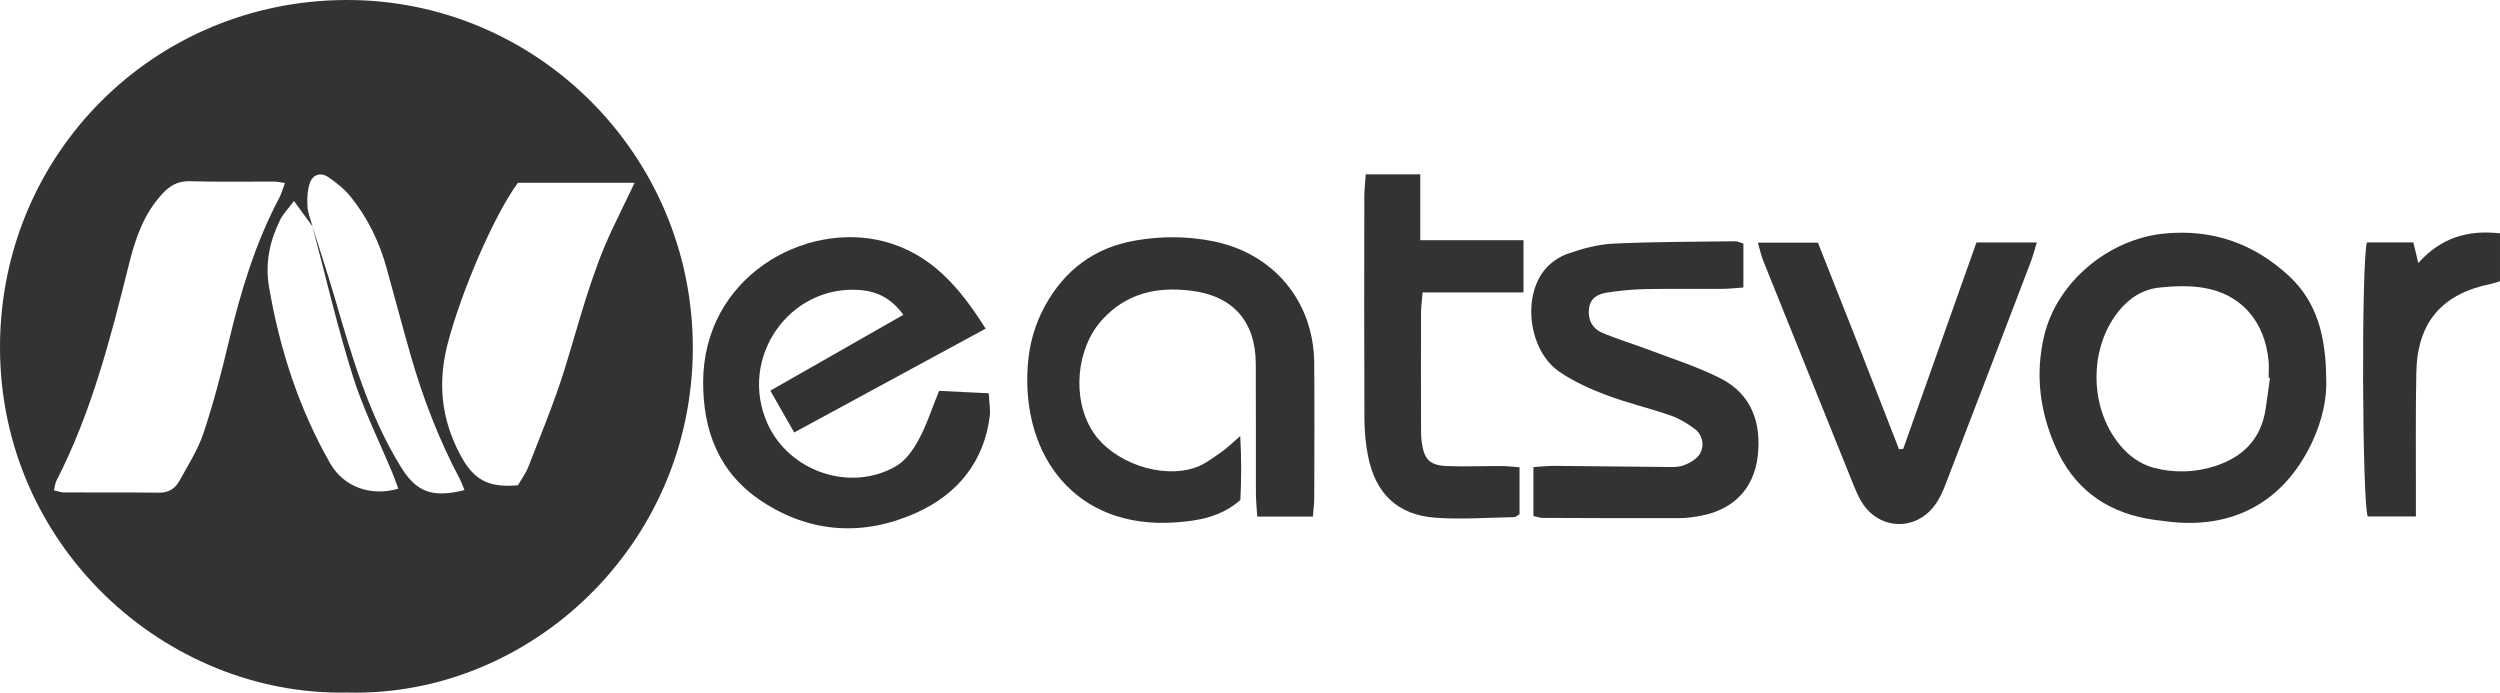
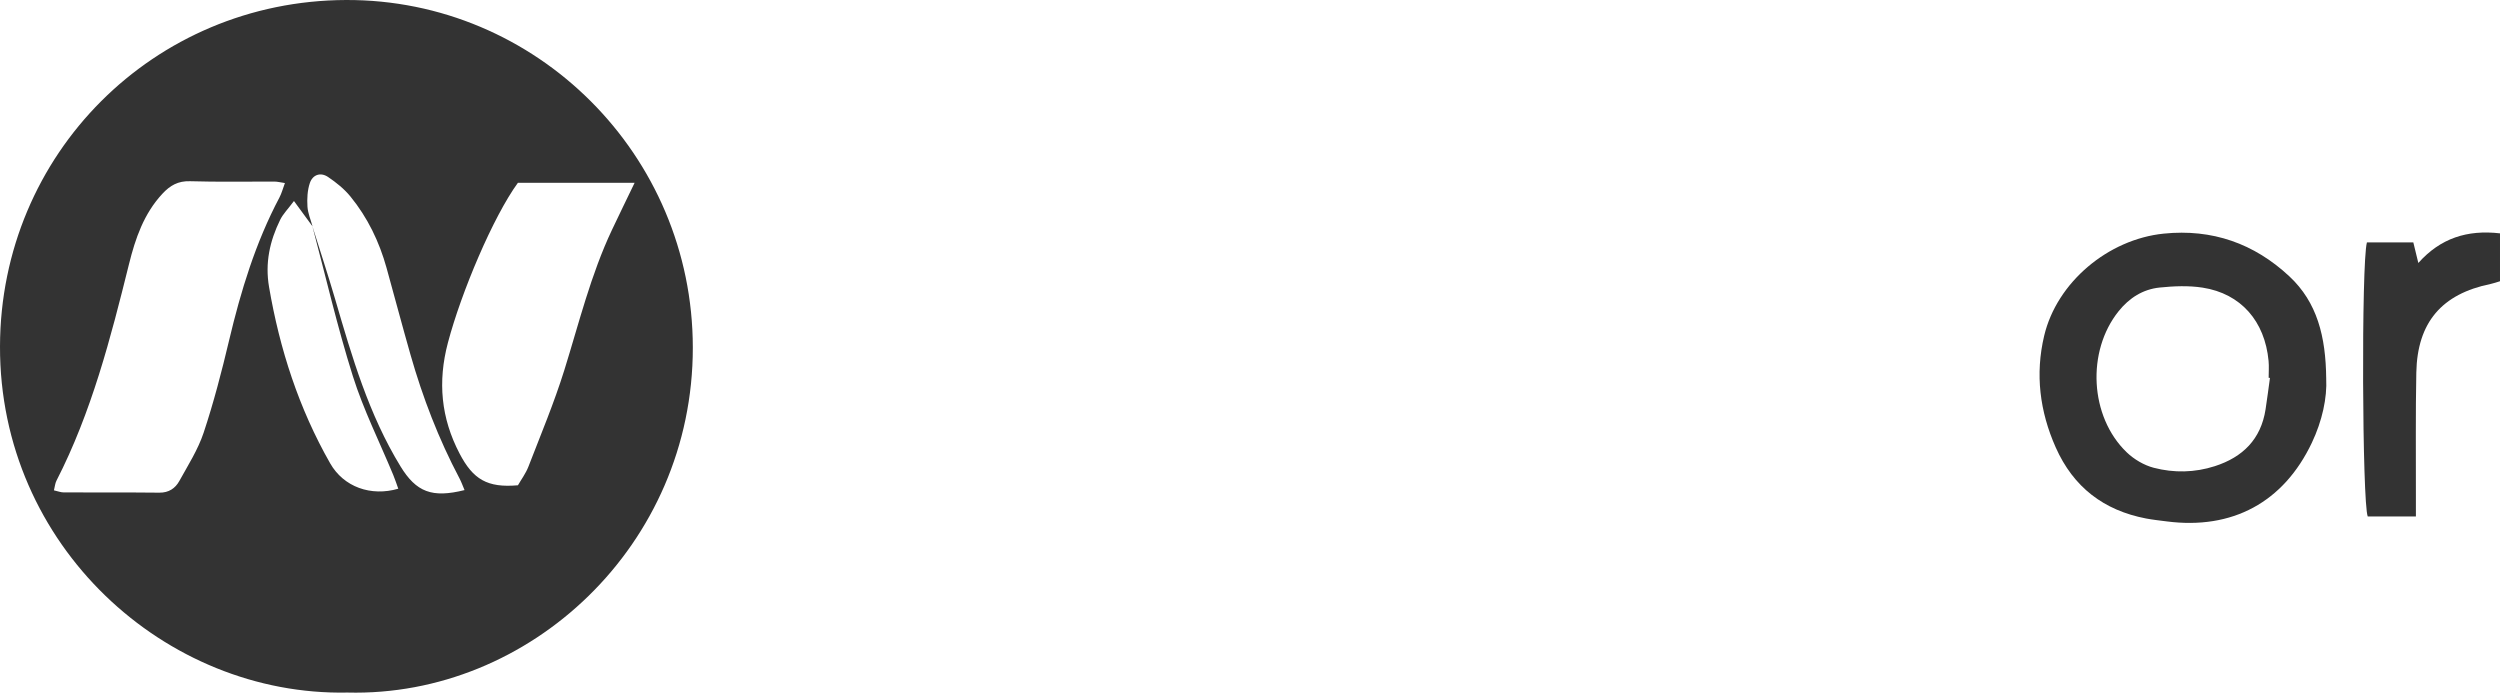
<svg xmlns="http://www.w3.org/2000/svg" version="1.1" id="Слой_1" x="0px" y="0px" viewBox="0 0 665.703 184.441" style="enable-background:new 0 0 665.703 184.441;" xml:space="preserve">
  <style type="text/css">
	.st0{fill:#333333;}
</style>
  <g>
    <g>
      <path class="st0" d="M92.506,184.414c-48.48,0.978-92.644-39.103-92.506-92.202    C0.134,40.991,40.945,0.192,92.115,0.001c50.705-0.19,92.331,41.197,92.37,92.534    C184.525,145.204,141.049,185.653,92.506,184.414z M83.168,60.201    c2.033,6.486,4.172,12.941,6.076,19.465c4.481,15.354,8.951,30.696,17.393,44.503    c4.186,6.847,8.391,8.502,17.063,6.331c-0.455-1.063-0.826-2.129-1.347-3.115    c-5.549-10.497-9.788-21.516-13.04-32.916c-2.193-7.685-4.238-15.412-6.374-23.113    c-1.937-6.984-5.044-13.421-9.626-19.033c-1.646-2.016-3.78-3.729-5.952-5.194    c-2.011-1.356-4.114-0.617-4.863,1.633c-0.648,1.944-0.754,4.167-0.628,6.239    c0.108,1.784,0.88,3.529,1.359,5.291c-1.494-2.041-2.988-4.083-4.952-6.767    c-1.619,2.172-2.919,3.462-3.678,5.015c-2.755,5.639-4.056,11.441-2.955,17.88    c2.837,16.582,7.939,32.339,16.278,46.964c3.588,6.292,10.853,8.88,18.133,6.749    c-0.448-1.231-0.845-2.465-1.34-3.659c-3.629-8.767-7.924-17.321-10.765-26.335    C89.81,86.998,86.711,73.53,83.168,60.201z M14.361,130.569c1.054,0.233,1.819,0.547,2.586,0.551    c8.496,0.039,16.993-0.025,25.489,0.068c2.504,0.027,4.232-1.15,5.31-3.099    c2.33-4.212,4.983-8.369,6.484-12.887c2.672-8.043,4.811-16.285,6.767-24.54    c3.123-13.181,7.044-26.042,13.409-38.068c0.592-1.118,0.912-2.381,1.461-3.853    c-1.194-0.174-1.986-0.387-2.779-0.39c-7.497-0.029-14.999,0.134-22.488-0.098    c-3.184-0.099-5.308,1.133-7.349,3.328c-4.959,5.332-7.21,11.916-8.904,18.748    c-4.896,19.743-9.963,39.422-19.316,57.672C14.677,128.689,14.622,129.53,14.361,130.569z     M137.907,48.677c-6.593,9.059-15.068,29.095-18.64,42.598c-2.736,10.346-1.848,20.027,3.121,29.519    c3.57,6.819,7.334,9.153,15.529,8.426c0.87-1.52,2.09-3.144,2.794-4.968    c3.297-8.531,6.846-16.995,9.565-25.713c3.917-12.558,7.032-25.372,12.684-37.335    c1.9-4.021,3.855-8.017,6.027-12.527C158.348,48.677,148.282,48.677,137.907,48.677z" />
-       <path class="st0" d="M250.064,104.077c4.409,0.215,8.509,0.416,13.213,0.646    c0.121,2.382,0.505,4.321,0.267,6.181c-1.553,12.18-8.681,20.69-19.337,25.545    c-14.068,6.409-28.365,5.645-41.459-3.036c-11.206-7.43-15.579-18.576-15.512-31.784    c0.142-27.83,26.873-42.797,48.003-37.377c12.745,3.27,20.336,12.369,27.215,23.259    c-17.244,9.354-33.852,18.362-50.974,27.65c-2.231-3.906-4.092-7.165-6.36-11.135    c11.846-6.754,23.328-13.301,35.428-20.201c-3.109-4.264-6.831-6.216-11.485-6.59    c-18.94-1.521-32.582,18.208-24.657,35.64c5.79,12.736,22.071,18.277,34.197,11.259    c2.539-1.469,4.572-4.36,6.019-7.038C246.736,113.184,248.109,108.872,250.064,104.077z" />
-       <path class="st0" d="M349.591,137.567c-5.22,0-9.783,0-14.81,0c-0.139-2.323-0.351-4.262-0.357-6.203    c-0.033-11.493,0.027-22.987-0.032-34.48c-0.058-11.319-6.042-18.099-17.243-19.477    c-9.053-1.113-17.162,0.619-23.657,7.731c-6.906,7.56-8.177,21-2.507,29.785    c5.261,8.152,18.217,12.785,27.438,9.532c2.442-0.862,4.611-2.577,6.793-4.066    c1.461-0.997,2.721-2.287,5.041-4.279c0.342,6.436,0.293,11.773,0.03,17.029    c-5.137,4.523-11.178,5.55-17.367,5.976c-26.424,1.821-40.856-17.59-39.268-41.521    c0.38-5.726,1.852-11.153,4.634-16.192c5.225-9.466,13.032-15.383,23.765-17.306    c6.964-1.248,13.911-1.252,20.854,0.116c16.192,3.191,26.905,15.967,27.047,32.458    c0.103,11.992,0.033,23.986,0.007,35.979C349.956,134.111,349.747,135.572,349.591,137.567z" />
      <path class="st0" d="M619.425,100.79c0.266,5.139-1.065,11.298-3.819,17.101    c-7.536,15.878-21.195,23.225-38.692,20.944c-1.816-0.237-3.643-0.424-5.44-0.767    c-11.282-2.156-19.379-8.357-24.075-18.931c-4.263-9.598-5.504-19.52-3.068-29.754    c3.379-14.194,16.994-25.659,31.834-27.174c12.909-1.317,24.071,2.63,33.443,11.371    C617.037,80.509,619.311,89.634,619.425,100.79z M604.447,100.632    c-0.116-0.012-0.232-0.023-0.348-0.035c0-1.498,0.12-3.007-0.019-4.492    c-0.992-10.599-7.395-17.931-17.56-19.511c-3.728-0.579-7.652-0.416-11.43-0.029    c-4.465,0.457-8.105,2.765-10.957,6.324c-8.546,10.664-7.698,28.031,2.139,37.523    c1.956,1.887,4.624,3.469,7.236,4.15c5.367,1.4,10.905,1.298,16.271-0.433    c7.427-2.395,12.266-7.17,13.497-15.115C603.708,106.226,604.059,103.426,604.447,100.632z" />
-       <path class="st0" d="M408.319,137.41c0-4.435,0-8.521,0-13.045c2.083-0.122,3.863-0.327,5.641-0.314    c9.662,0.071,19.324,0.217,28.986,0.284c1.825,0.013,3.799,0.173,5.438-0.443    c1.694-0.637,3.675-1.83,4.428-3.332c1.066-2.128,0.522-4.784-1.529-6.341    c-1.959-1.487-4.185-2.802-6.498-3.606c-5.658-1.967-11.534-3.33-17.129-5.444    c-4.321-1.633-8.656-3.592-12.445-6.193c-7.91-5.43-9.961-19.317-4.093-26.901    c1.536-1.986,3.972-3.688,6.345-4.52c3.892-1.364,8.044-2.491,12.135-2.685    c10.807-0.513,21.64-0.481,32.463-0.626c0.618-0.008,1.24,0.34,2.174,0.614    c0,3.801,0,7.532,0,11.699c-2.076,0.14-3.863,0.354-5.652,0.365    c-6.832,0.042-13.666-0.072-20.496,0.06c-3.316,0.064-6.644,0.41-9.93,0.883    c-2.38,0.343-4.602,1.297-5.014,4.115c-0.435,2.976,0.75,5.434,3.437,6.597    c3.952,1.71,8.119,2.916,12.15,4.454c6.511,2.483,13.233,4.575,19.416,7.72    c8.255,4.199,10.912,11.806,9.912,20.653c-0.975,8.625-6.366,14.194-14.903,15.881    c-1.954,0.386-3.965,0.68-5.95,0.686c-12.161,0.036-24.322-0.018-36.483-0.069    C410.079,137.896,409.439,137.646,408.319,137.41z" />
-       <path class="st0" d="M484.081,64.625c3.655,9.245,7.336,18.509,10.98,27.787    c3.557,9.058,7.075,18.131,10.61,27.198c0.375-0.031,0.75-0.063,1.125-0.094    c6.486-18.279,12.972-36.558,19.496-54.945c5.439,0,10.463,0,16.069,0    c-0.654,2.116-1.045,3.691-1.62,5.196c-7.543,19.762-15.096,39.52-22.698,59.259    c-0.712,1.85-1.565,3.713-2.708,5.317c-5.127,7.197-14.969,6.849-19.603-0.653    c-0.869-1.406-1.53-2.958-2.152-4.497c-8.047-19.922-16.078-39.852-24.081-59.792    c-0.539-1.344-0.828-2.788-1.404-4.777C473.456,64.625,478.327,64.625,484.081,64.625z" />
-       <path class="st0" d="M363.671,46.418c4.901,0,9.32,0,14.521,0c0,5.792,0,11.34,0,17.536    c9.495,0,18.241,0,27.489,0c0,4.829,0,9.006,0,13.907c-8.907,0-17.653,0-26.87,0    c-0.18,2.266-0.411,3.863-0.416,5.461c-0.031,10.163-0.019,20.327-0.001,30.49    c0.002,1.331,0.013,2.676,0.197,3.989c0.642,4.589,2.16,6.135,6.816,6.307    c4.824,0.177,9.66-0.028,14.491-0.01c1.453,0.005,2.905,0.198,4.73,0.332c0,4.418,0,8.482,0,12.509    c-0.608,0.332-1.035,0.764-1.469,0.771c-6.988,0.118-14.012,0.658-20.957,0.147    c-10.08-0.743-15.948-6.406-17.927-16.466c-0.638-3.246-0.942-6.608-0.957-9.919    c-0.086-19.66-0.053-39.32-0.026-58.981C363.294,50.552,363.528,48.613,363.671,46.418z" />
      <path class="st0" d="M643.309,137.525c-4.709,0-8.779,0-12.826,0c-1.473-3.676-1.737-67.321-0.218-72.974    c3.934,0,7.991,0,12.358,0c0.382,1.566,0.755,3.1,1.334,5.475    c5.877-6.599,13.027-8.896,21.746-7.889c0,4.223,0,8.415,0,12.747    c-0.932,0.276-1.695,0.566-2.485,0.727c-13.026,2.654-19.532,10.24-19.797,23.604    c-0.214,10.826-0.089,21.658-0.113,32.488C643.305,133.493,643.309,135.282,643.309,137.525z" />
    </g>
  </g>
</svg>